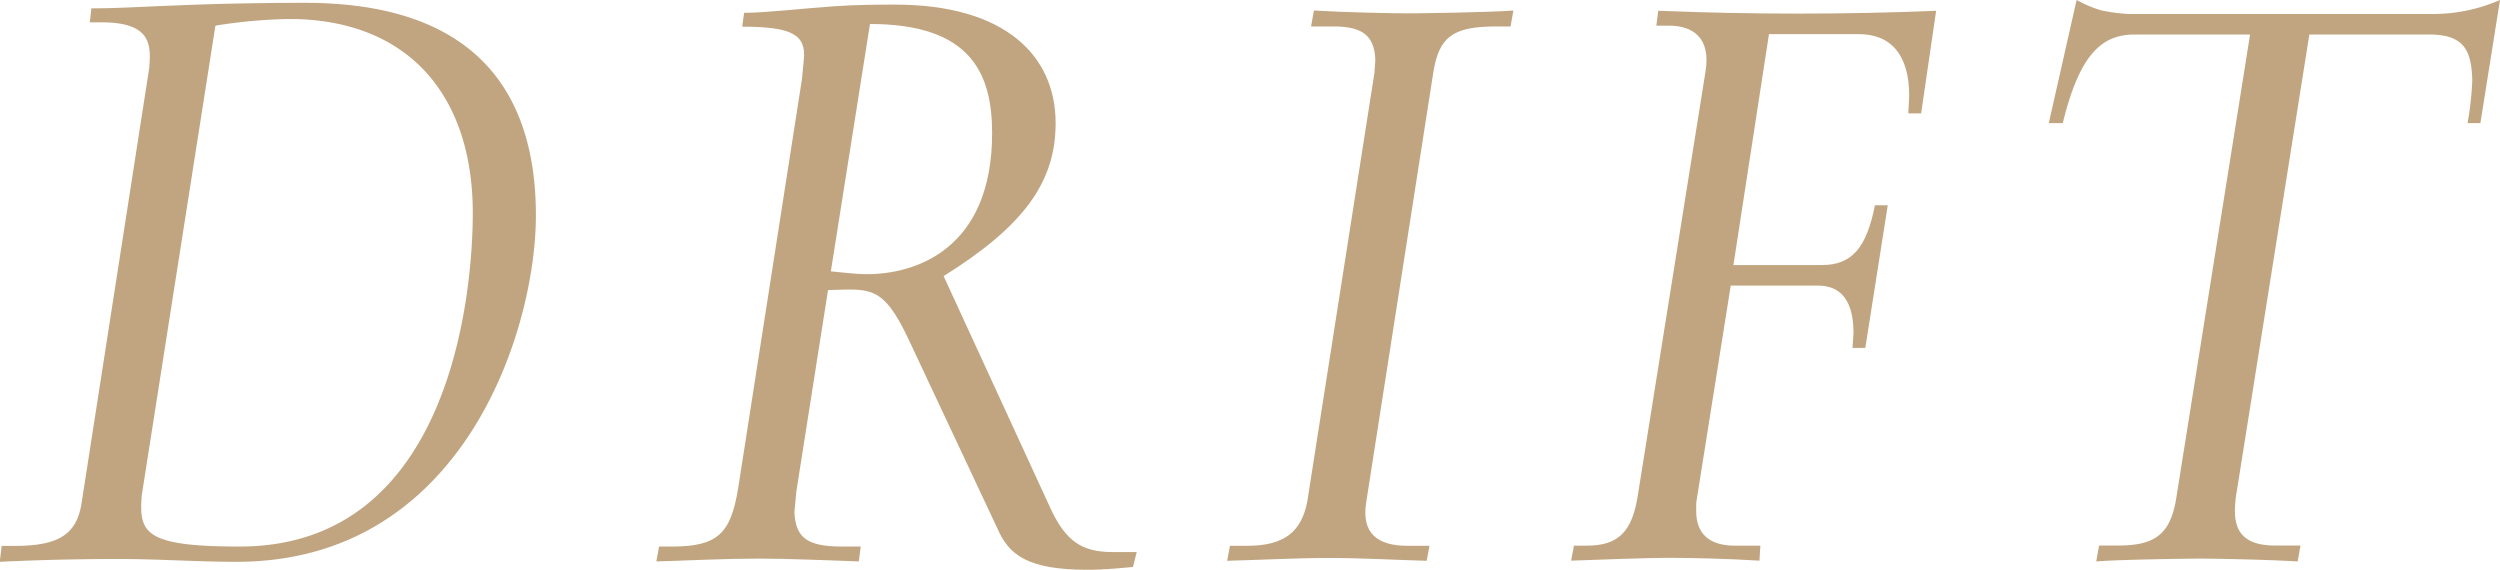
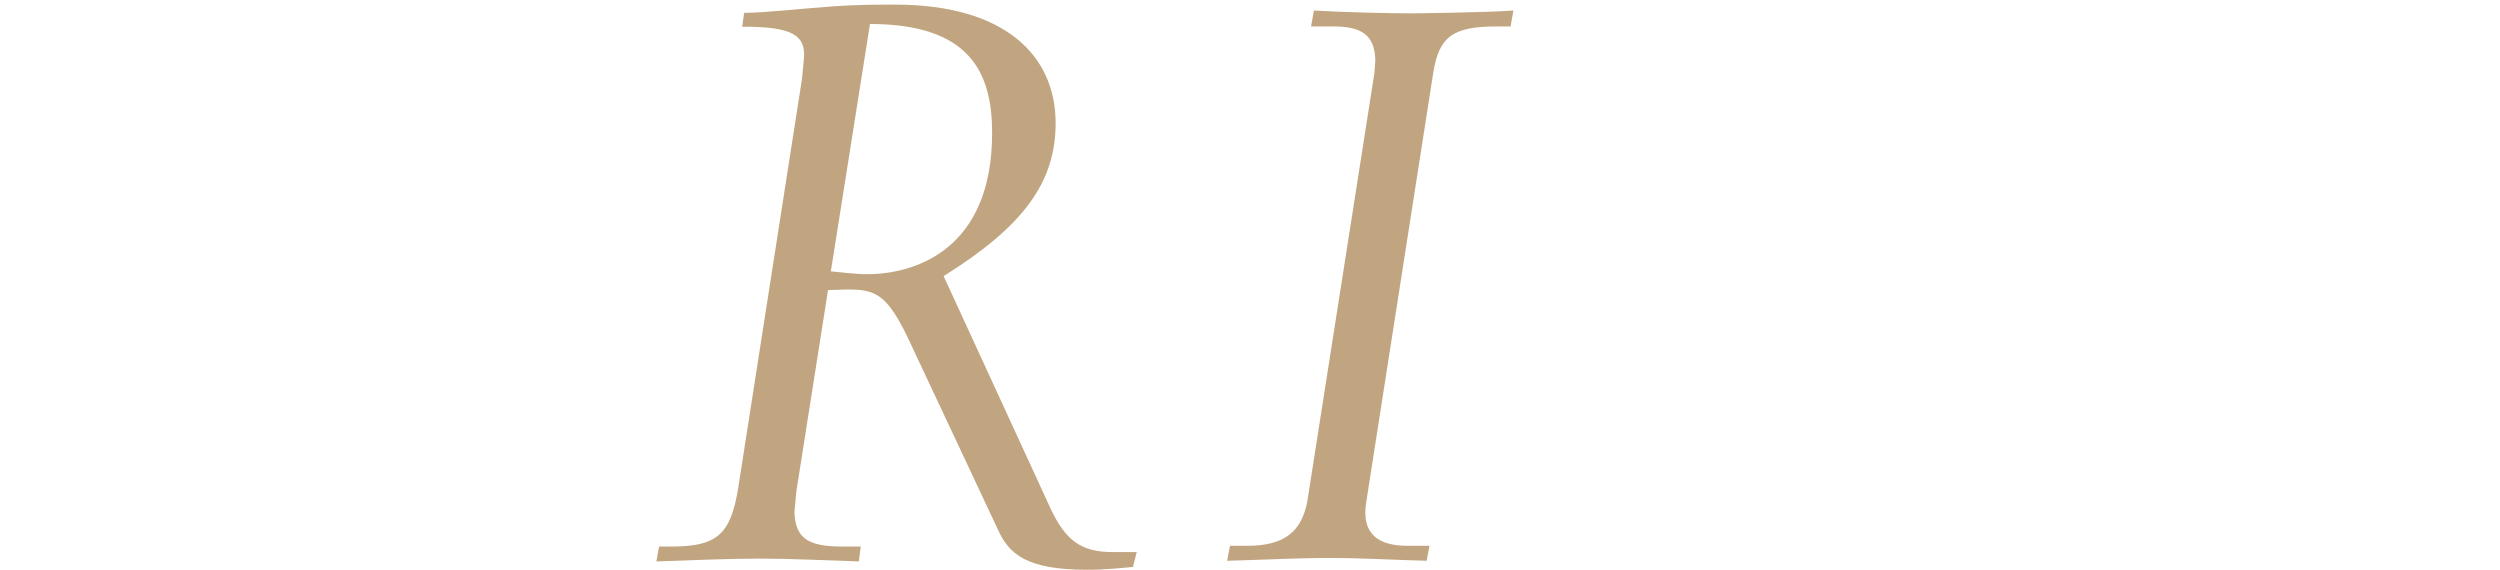
<svg xmlns="http://www.w3.org/2000/svg" viewBox="0 0 194.86 44.41">
  <g>
-     <path d="M11.05,38.6c-.22,2.9.14,4,7.63,4,16.57,0,18.17-20,18.17-26,0-9.23-5.09-15.12-14.32-15.12A40.2,40.2,0,0,0,16.79,2Zm.58-33.29c.14-1.75.22-3.57-3.71-3.57H7L7.12.65c2.11,0,4.15-.14,6.25-.21C16.65.29,20.5.22,23.77.22c12.94,0,18,6.61,18,16.57,0,8.87-5.59,27-23.33,27-3.05,0-6.1-.22-9.16-.22s-6.17.07-9.3.22l.15-1.24h1c3.42,0,4.87-.87,5.24-3.41Z" fill="#c1a580" />
    <path d="M64.76,21.15c.8.07,1.89.22,2.83.22,3.71,0,9.74-1.89,9.74-11,0-4.65-1.67-8.5-9.52-8.5Zm-2.25-15,.14-1.46c.22-2-.94-2.61-4.8-2.61L58,1c1.67,0,4.87-.37,7-.51C66.87.36,68.54.36,69.77.36c8.51,0,12.51,3.93,12.51,9.24,0,4.65-2.55,8.06-8.73,11.92l8.36,18.17c1.17,2.47,2.4,3.34,4.8,3.34H88.6l-.29,1.16c-.87.08-2.18.22-3.56.22-4.65,0-6.11-1.16-7-3.2L70.79,26.39c-2-4.22-3-3.86-6.25-3.78l-2.47,15.7-.15,1.6c.08,2,1,2.69,3.71,2.69h1.46l-.15,1.16c-2.62-.08-5.16-.22-7.78-.22s-5.3.14-8,.22l.21-1.16h1c3.56,0,4.58-1,5.16-4.51Z" fill="#c1a580" />
    <path d="M107.13,5.67l.07-1c-.07-1.89-1-2.61-3.27-2.61h-1.74l.22-1.24c2.47.15,6.18.22,7.48.22.59,0,6.11-.07,8.07-.22l-.22,1.24h-1.09c-3.41,0-4.5.8-4.94,3.63l-5.23,33.51c-.37,2.4.94,3.34,3.2,3.34h1.74l-.22,1.17c-2.54-.07-5.09-.22-7.63-.22s-5.23.15-7.92.22l.22-1.17h1.38c2.83,0,4.21-1.09,4.65-3.48Z" fill="#c1a580" />
-     <path d="M132.93,5.6C133.37,3,132,2,130.1,2h-1l.15-1.16q5.45.22,10.9.22c3.56,0,7.19-.07,10.76-.22l-1.17,8h-1l.07-1.38c0-3.13-1.38-4.8-3.93-4.8h-7l-2.77,18H142c2.32,0,3.48-1.31,4.14-4.66h1l-1.75,11.12h-1l.08-1.16c0-2.47-.95-3.7-2.76-3.7H134.9l-2.69,16.93v.66c0,1.81,1.09,2.68,3,2.68h2l-.07,1.17c-2.4-.15-5.16-.22-7.12-.22-1.67,0-5.67.15-7.56.22l.22-1.17h1c2.48,0,3.57-1.09,4-4.06Z" fill="#c1a580" />
-     <path d="M161.86,0a9.34,9.34,0,0,0,1.89.8,12.38,12.38,0,0,0,2.25.29h23.63A13,13,0,0,0,194.86,0l-1.53,9.6h-1a24.35,24.35,0,0,0,.37-3.35c-.07-2.25-.58-3.56-3.35-3.56H180l-5.74,36.13c-.15,1.52-.29,3.7,3.05,3.7h2l-.22,1.24c-2.55-.15-6.54-.22-7.63-.22-.8,0-6.18.07-8.07.22l.22-1.24h1.52c2.91,0,4.07-.94,4.51-3.78l5.74-36.05h-9c-2.55,0-4.29,1.53-5.6,6.91h-1.09Z" fill="#c1a580" />
  </g>
</svg>